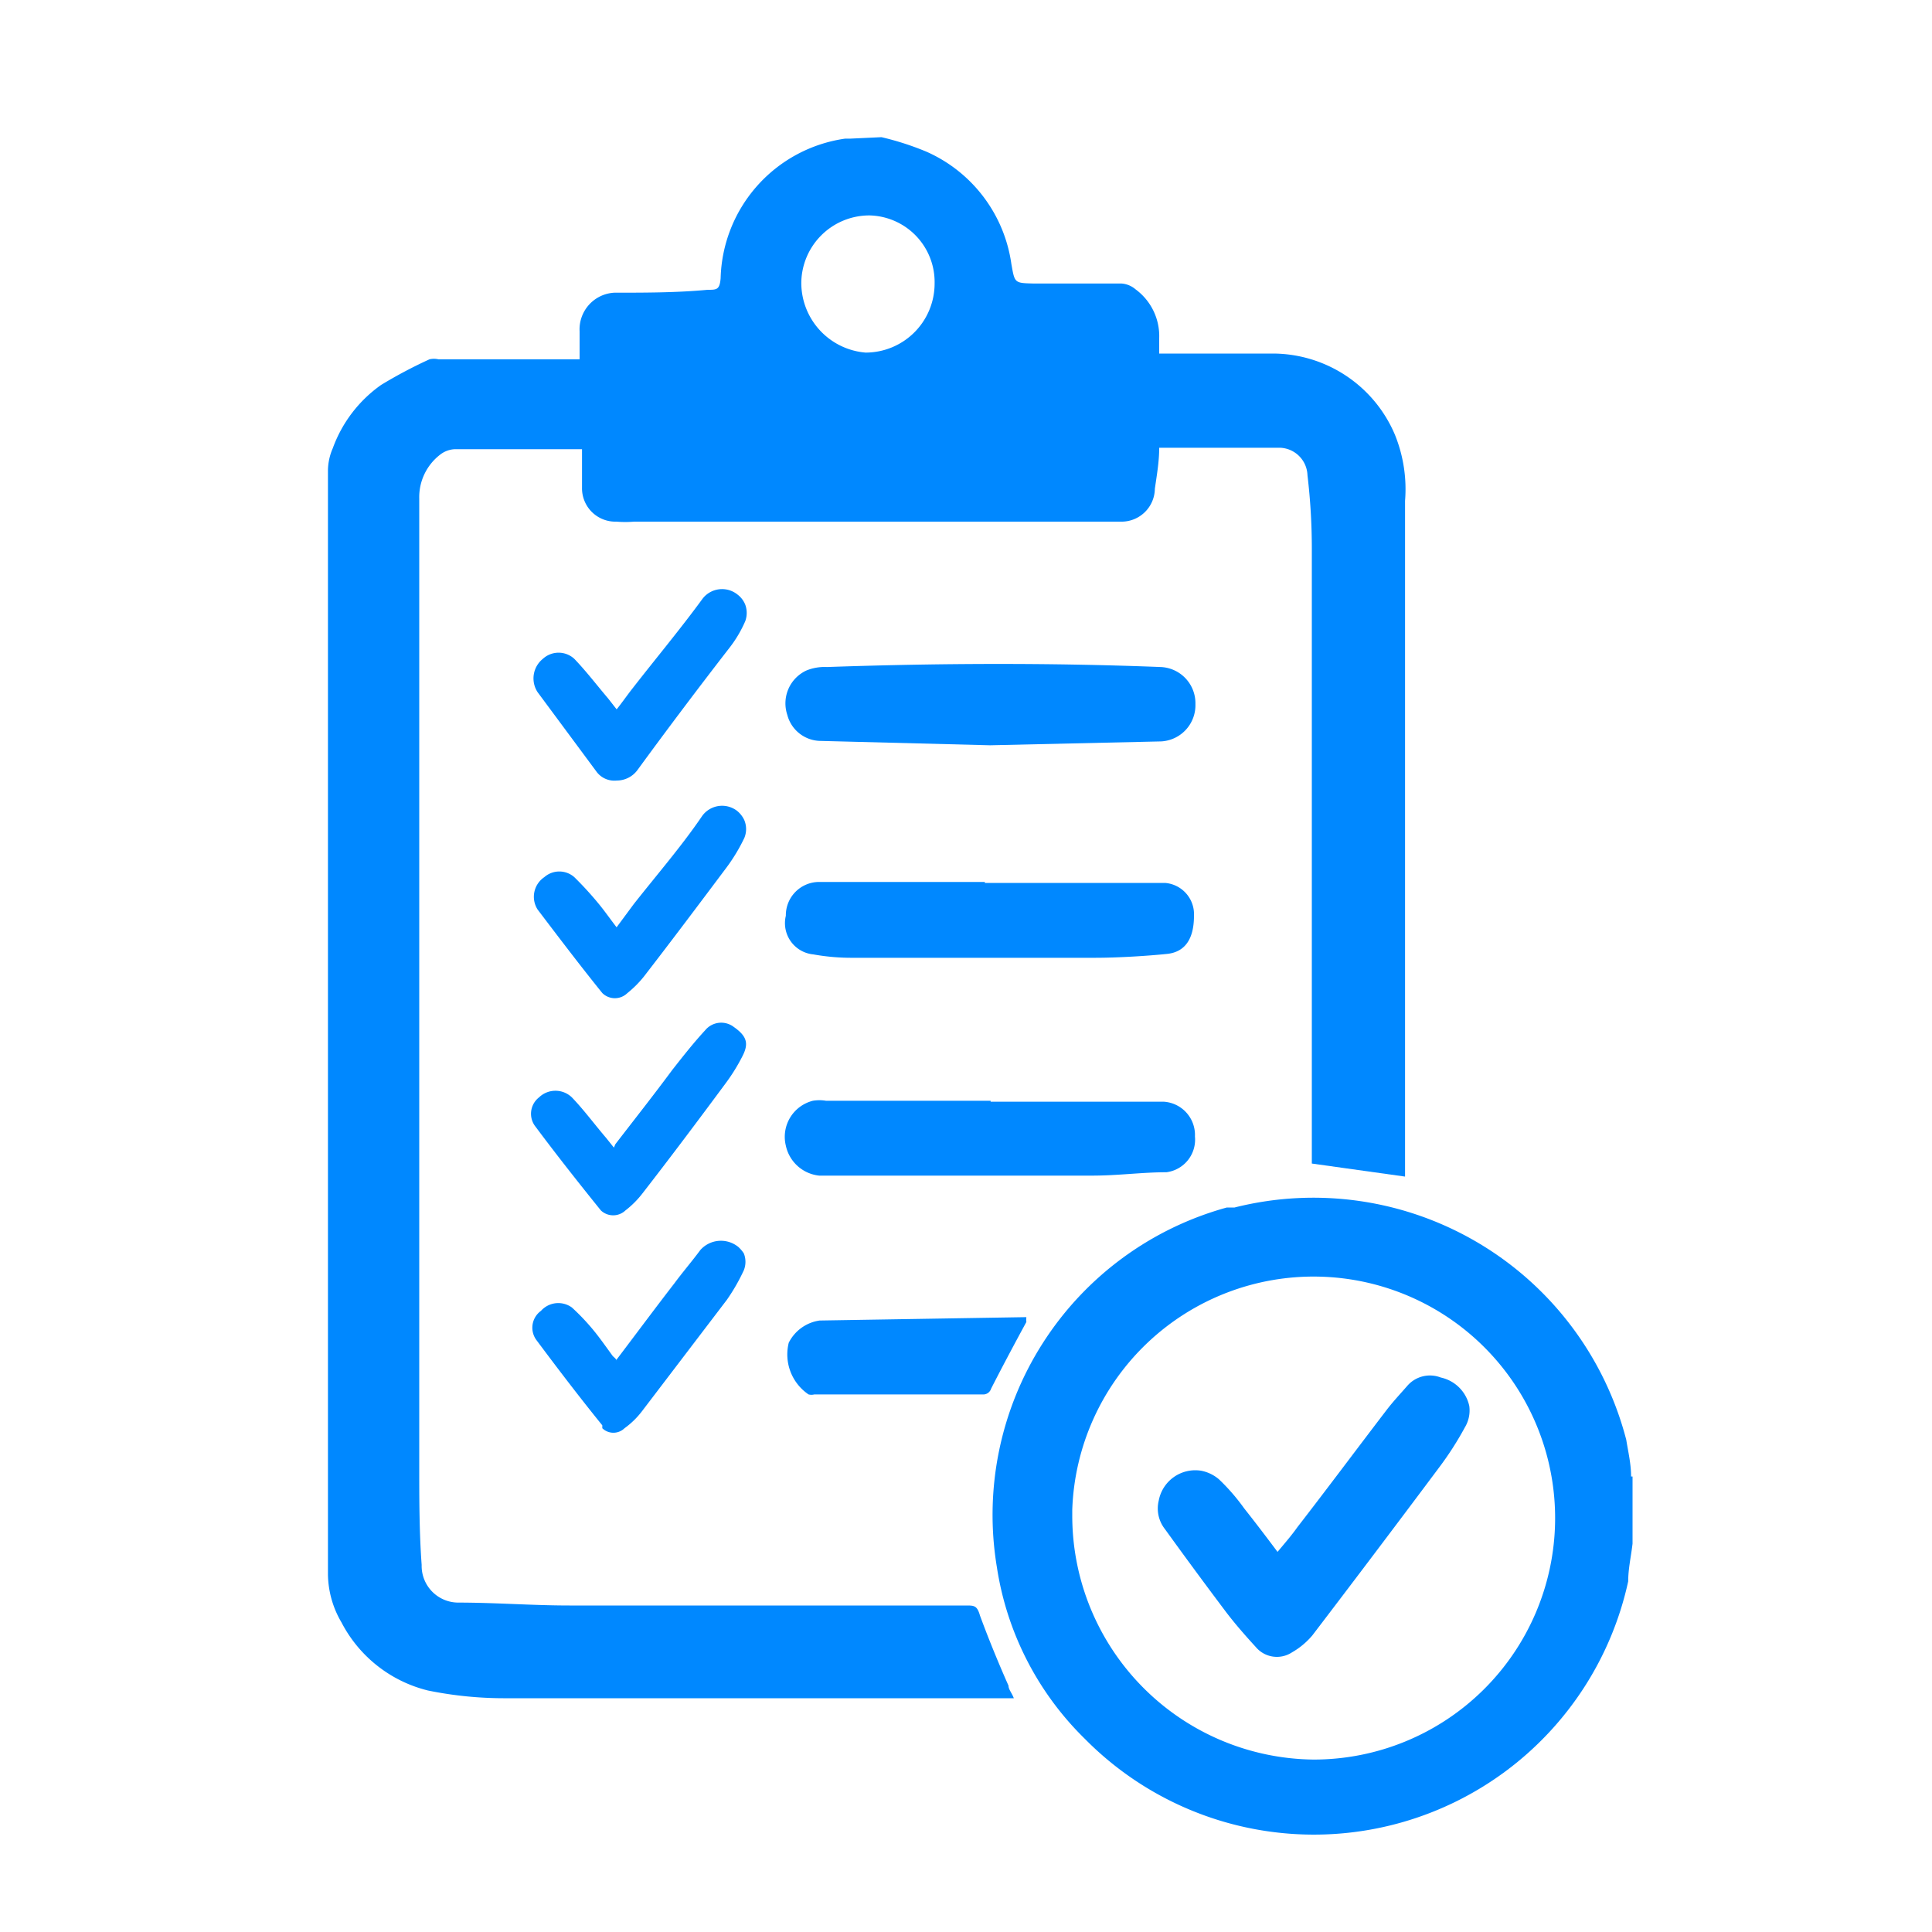
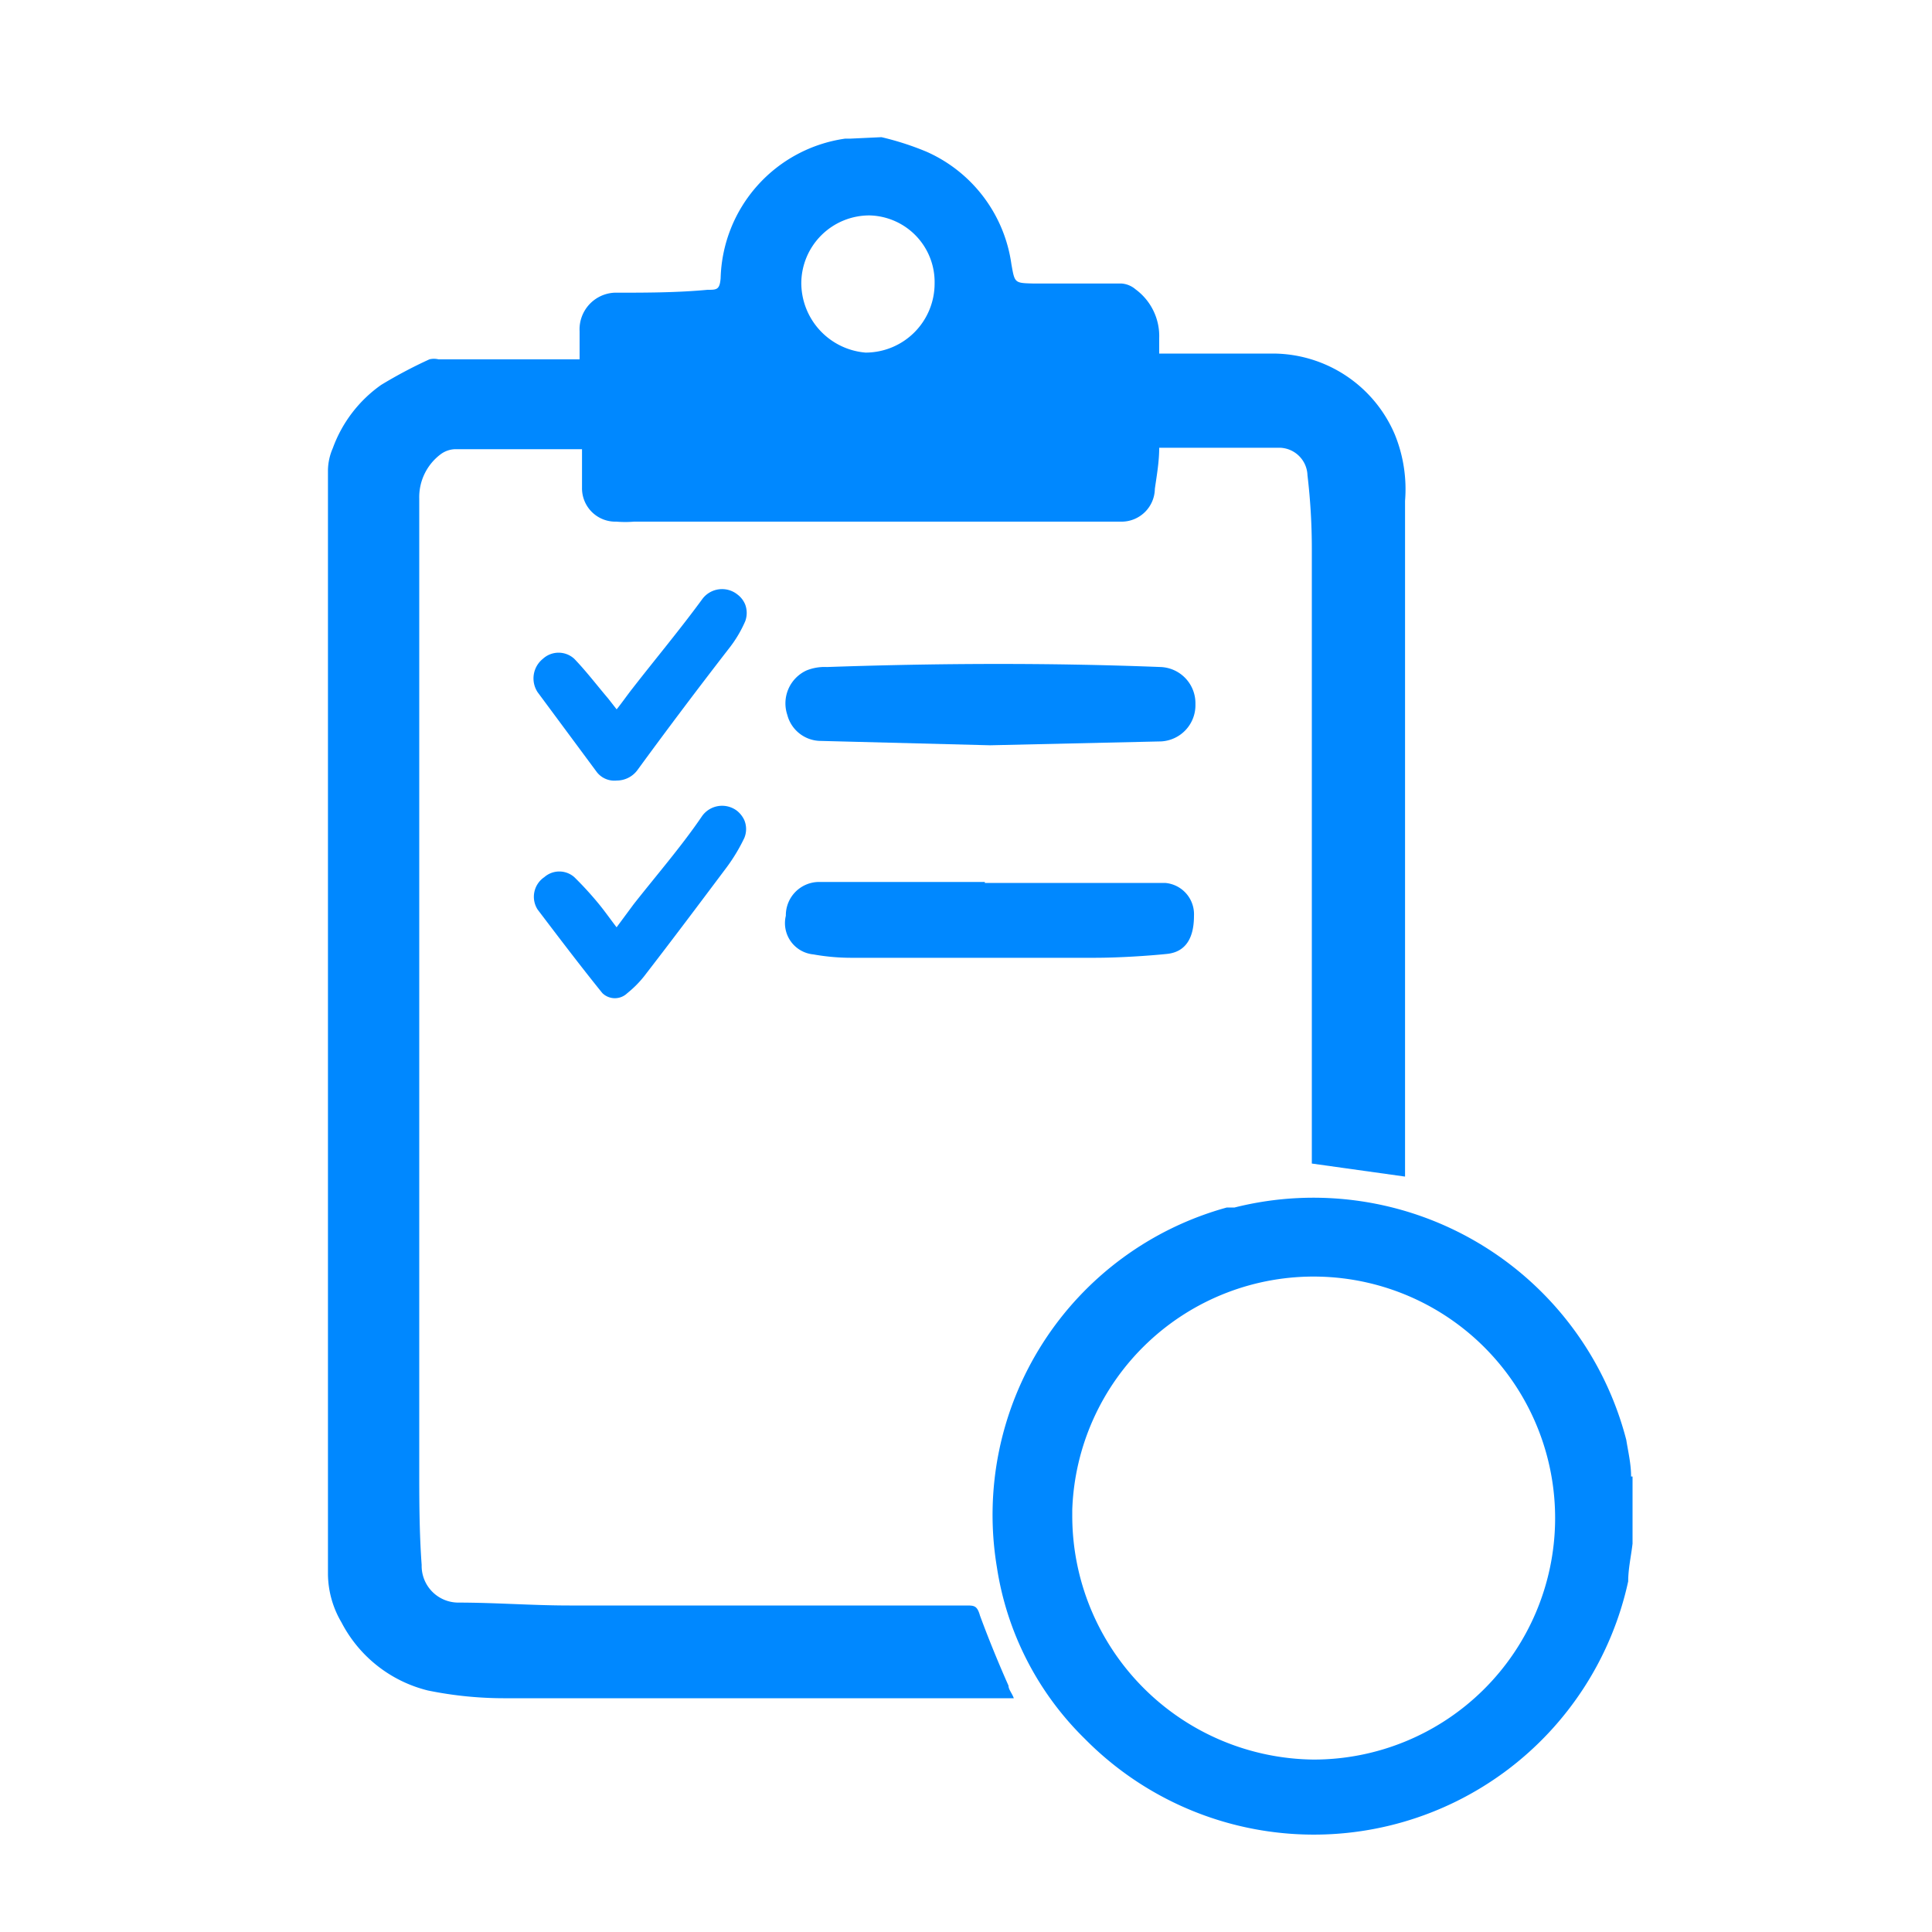
<svg xmlns="http://www.w3.org/2000/svg" id="Capa_1" data-name="Capa 1" viewBox="0 0 40 40">
  <defs>
    <style>.cls-1{fill:#08f;}</style>
  </defs>
  <title>Mesa de trabajo 1 copia 3</title>
  <path class="cls-1" d="M18.25,2.84a5.93,5.93,0,0,1,.93.3,3,3,0,0,1,1.76,2.33c.07.39.06.39.46.4l1.82,0a.5.5,0,0,1,.29.12A1.2,1.2,0,0,1,24,7v.32h.21c.71,0,1.43,0,2.14,0A2.75,2.75,0,0,1,28.88,9a3,3,0,0,1,.21,1.37c0,1.23,0,2.47,0,3.7q0,5.06,0,10.11v.18l-1.93-.27v-.21q0-6.26,0-12.52a12.91,12.91,0,0,0-.09-1.52.59.59,0,0,0-.57-.57c-.31,0-.62,0-.93,0H24c0,.29-.05.57-.09.85a.69.69,0,0,1-.67.68h0c-.67,0-1.35,0-2,0l-8.11,0a2.3,2.3,0,0,1-.37,0,.69.69,0,0,1-.71-.7v0c0-.26,0-.53,0-.8H9.42a.53.53,0,0,0-.29.1,1.11,1.11,0,0,0-.45.92c0,2.1,0,4.19,0,6.29q0,6.87,0,13.73c0,.69,0,1.38.05,2.06a.76.76,0,0,0,.76.78h0c.77,0,1.53.06,2.3.06H20c.17,0,.23,0,.29.21.18.49.39,1,.59,1.45,0,.08.07.15.11.26H10.47A7.89,7.89,0,0,1,8.86,35a2.76,2.76,0,0,1-1.79-1.41,2,2,0,0,1-.28-1q0-11.43,0-22.86a1.18,1.18,0,0,1,.1-.45,2.75,2.75,0,0,1,1-1.31,9.67,9.67,0,0,1,1-.53.4.4,0,0,1,.19,0l2.71,0H12c0-.2,0-.4,0-.58a.76.76,0,0,1,.72-.8h0c.64,0,1.29,0,1.93-.06.19,0,.25,0,.27-.24A3,3,0,0,1,17.5,2.87l.11,0ZM17.92,7.3a1.43,1.43,0,0,0,1.43-1.43v0A1.38,1.38,0,0,0,18,4.46h0a1.41,1.41,0,0,0-1.41,1.4A1.45,1.45,0,0,0,17.92,7.3" />
  <path class="cls-1" d="M33.77,30.57c0-.26-.06-.51-.1-.76A6.69,6.69,0,0,0,25.56,25l-.16,0a6.6,6.6,0,0,0-4.76,7.45A6.3,6.3,0,0,0,22.46,36a6.66,6.66,0,0,0,11.25-3.26c0-.26.06-.52.09-.78V30.78l0-.21M27.2,36.43a5.05,5.05,0,0,1-5-5.05v-.12a5,5,0,1,1,5,5.17" />
  <path class="cls-1" d="M20.49,15.43,17,15.34a.72.72,0,0,1-.7-.54.75.75,0,0,1,.4-.92,1,1,0,0,1,.42-.07c2.31-.08,4.61-.09,6.91,0a.75.75,0,0,1,.72.77h0a.75.75,0,0,1-.71.77h0l-3.53.08" />
  <path class="cls-1" d="M20.39,18.28h3.23l.5,0a.65.65,0,0,1,.6.68c0,.46-.17.75-.56.79s-1,.08-1.5.08c-1.67,0-3.33,0-5,0a4.47,4.47,0,0,1-.82-.07.65.65,0,0,1-.57-.8.69.69,0,0,1,.68-.7q.93,0,1.86,0c.53,0,1.06,0,1.58,0Z" />
-   <path class="cls-1" d="M20.51,22.81H24.1a.69.69,0,0,1,.64.72h0a.68.68,0,0,1-.59.74c-.51,0-1,.07-1.54.07l-5.65,0a.79.79,0,0,1-.69-.62.77.77,0,0,1,.56-.93.82.82,0,0,1,.27,0c1.14,0,2.28,0,3.41,0v0" />
-   <path class="cls-1" d="M21.25,27.27a.49.49,0,0,0,0,.1c-.25.46-.49.91-.73,1.38a.17.17,0,0,1-.18.12l-3.48,0a.24.24,0,0,1-.12,0,1,1,0,0,1-.41-1.07.85.85,0,0,1,.64-.46Z" />
  <path class="cls-1" d="M12.74,14.72c.13-.16.24-.32.35-.46.49-.63,1-1.24,1.46-1.87a.51.51,0,0,1,.72-.08.49.49,0,0,1,.16.21.5.5,0,0,1,0,.34,2.54,2.54,0,0,1-.31.53q-1,1.29-1.92,2.55a.53.53,0,0,1-.43.22.46.46,0,0,1-.41-.17l-1.23-1.66a.52.52,0,0,1,.11-.69.48.48,0,0,1,.65,0c.25.26.47.55.7.82l.18.23" />
-   <path class="cls-1" d="M12.75,28.17c.41-.54.81-1.08,1.22-1.61.17-.23.36-.45.53-.68a.57.57,0,0,1,.79-.06.69.69,0,0,1,.11.13.47.47,0,0,1,0,.35,4,4,0,0,1-.35.61l-1.76,2.31a1.71,1.71,0,0,1-.36.35.33.33,0,0,1-.46,0l0-.06c-.47-.58-.92-1.17-1.36-1.76a.43.43,0,0,1,.09-.61h0a.48.48,0,0,1,.64-.07,4.57,4.57,0,0,1,.43.45c.15.18.28.37.42.56a.45.45,0,0,1,.07.07" />
  <path class="cls-1" d="M12.75,19.22l.37-.5c.48-.61,1-1.21,1.42-1.83a.51.51,0,0,1,.71-.11.53.53,0,0,1,.16.2.48.48,0,0,1,0,.37,3.67,3.67,0,0,1-.36.6c-.57.76-1.14,1.52-1.72,2.27a2.19,2.19,0,0,1-.34.34.37.37,0,0,1-.52,0l0,0c-.46-.57-.9-1.15-1.34-1.73a.49.49,0,0,1,.14-.67.47.47,0,0,1,.62,0,7,7,0,0,1,.52.57c.13.16.24.32.38.5" />
-   <path class="cls-1" d="M12.74,23.69c.4-.52.78-1,1.18-1.54.22-.28.44-.56.68-.82a.43.43,0,0,1,.59-.07h0c.27.19.32.34.18.61a3.87,3.87,0,0,1-.34.55c-.57.77-1.14,1.53-1.73,2.29a1.93,1.93,0,0,1-.35.35.37.37,0,0,1-.51,0s0,0,0,0c-.46-.57-.91-1.14-1.35-1.73a.43.43,0,0,1,.07-.61l0,0a.49.49,0,0,1,.68,0c.25.26.47.56.71.84l.16.2" />
-   <path class="cls-1" d="M30.33,29.55a6.67,6.67,0,0,1-.54.84q-1.3,1.74-2.62,3.47a1.57,1.57,0,0,1-.42.35A.57.57,0,0,1,26,34.1c-.22-.24-.43-.48-.62-.73q-.64-.85-1.26-1.71a.69.69,0,0,1-.13-.59.77.77,0,0,1,.88-.62.8.8,0,0,1,.37.18,4.22,4.22,0,0,1,.52.6c.23.29.45.58.69.9.15-.18.29-.34.41-.51.62-.8,1.23-1.62,1.85-2.43.13-.17.28-.33.42-.49a.62.62,0,0,1,.7-.18.77.77,0,0,1,.59.59.68.68,0,0,1-.09.44" />
</svg>